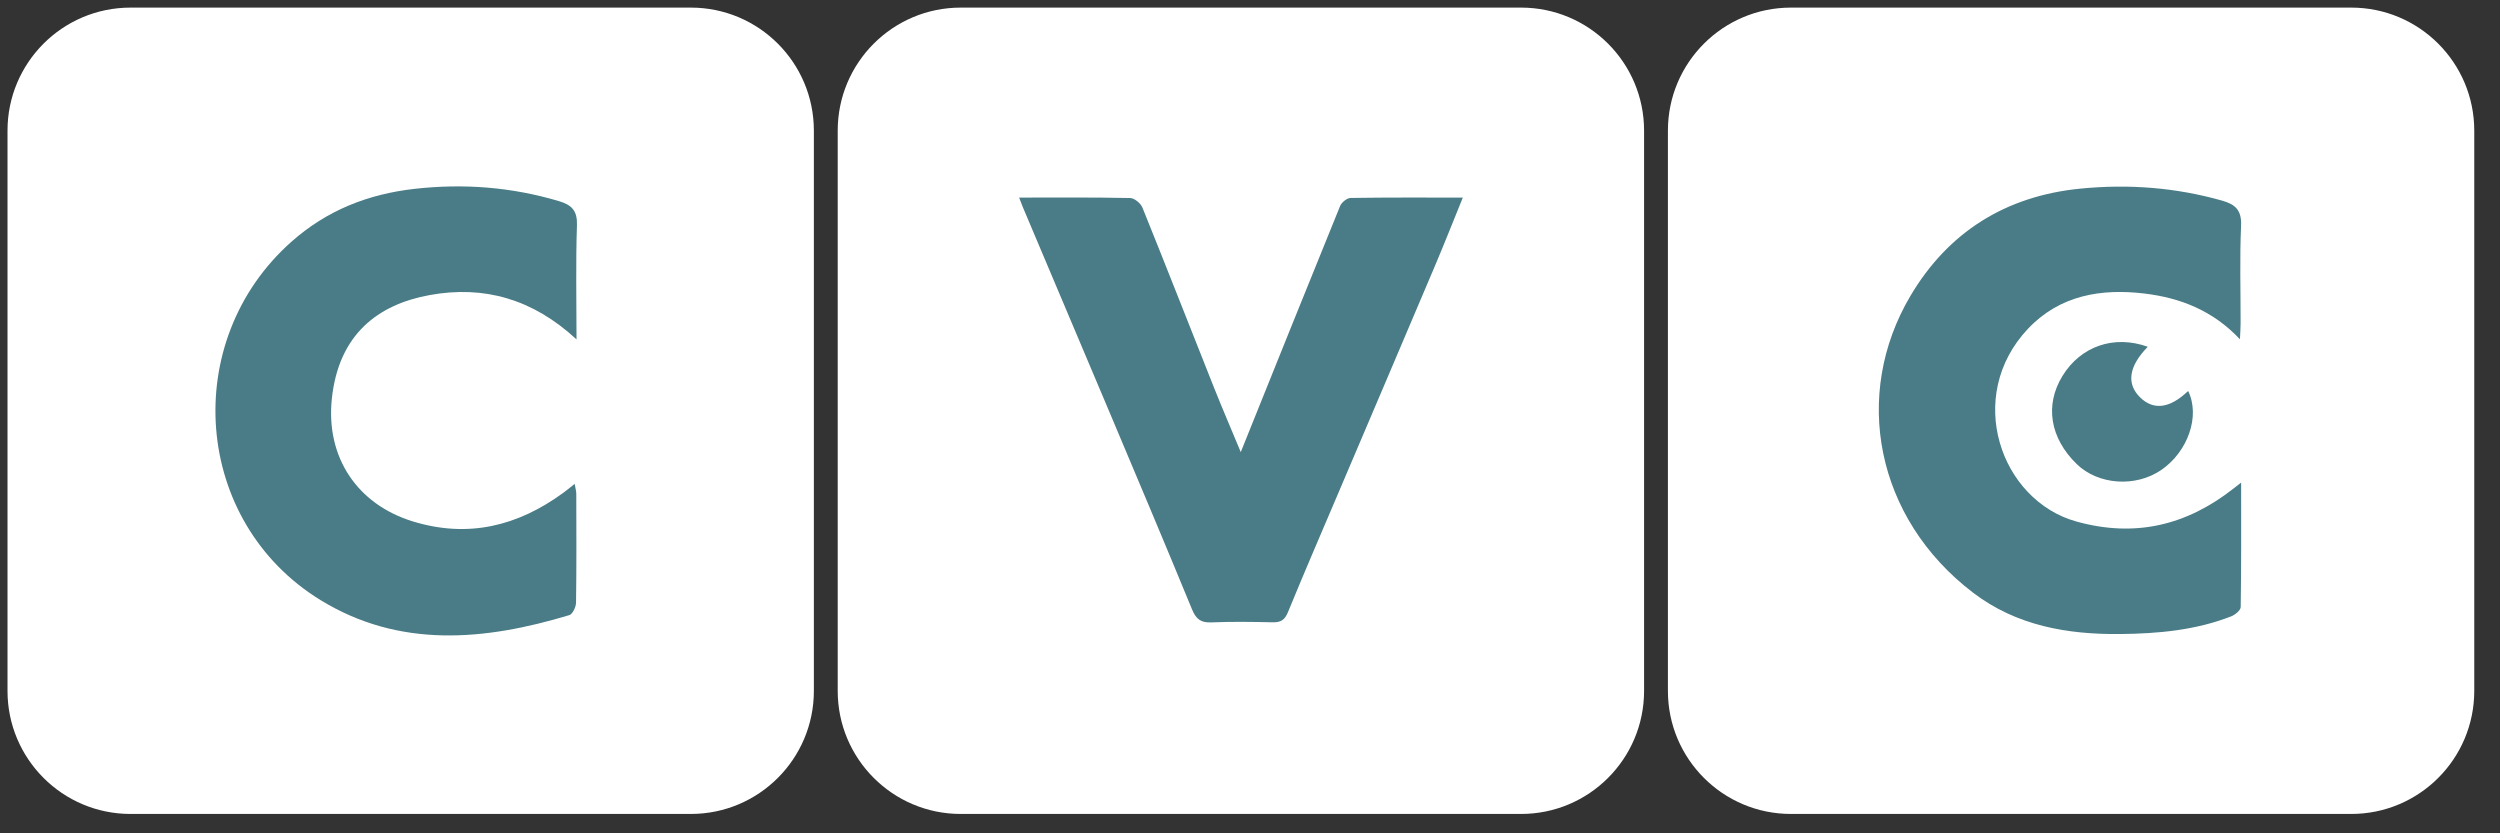
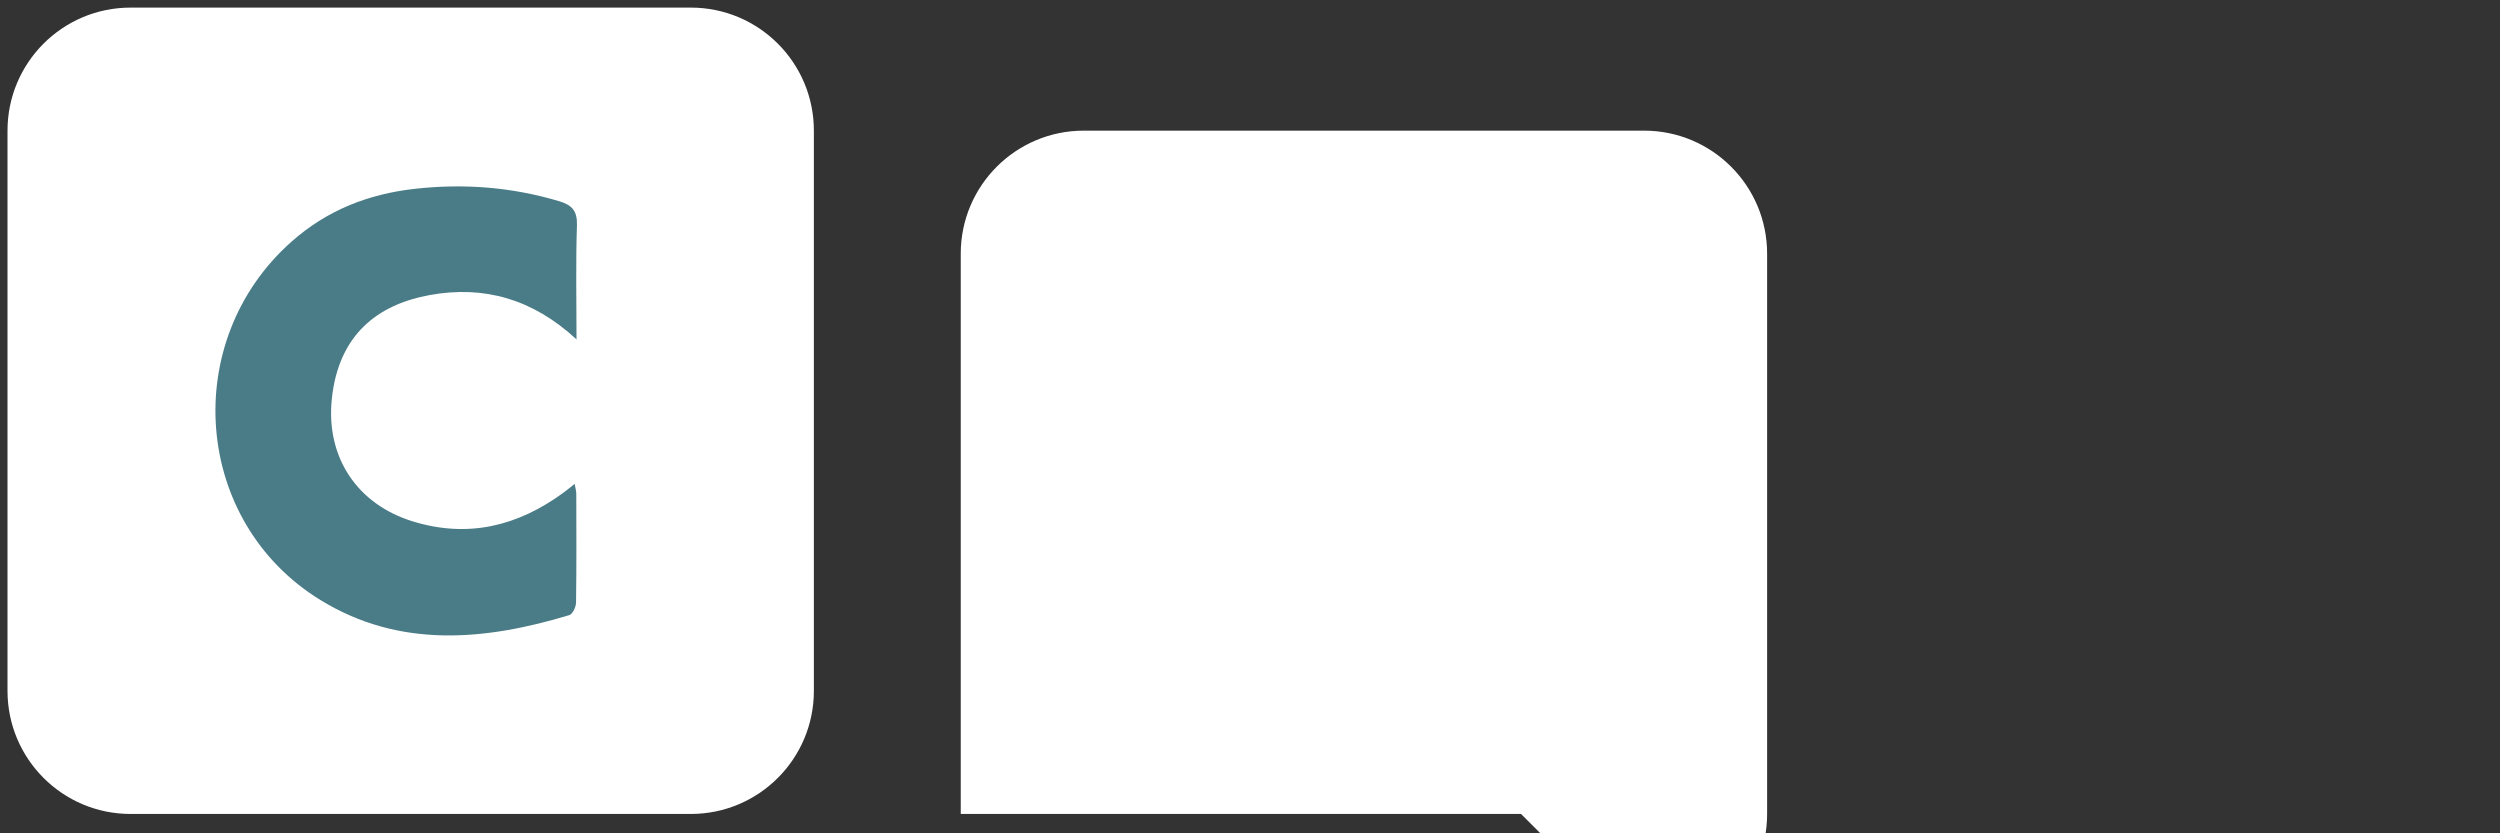
<svg xmlns="http://www.w3.org/2000/svg" xml:space="preserve" width="390px" height="130px" style="shape-rendering:geometricPrecision; text-rendering:geometricPrecision; image-rendering:optimizeQuality; fill-rule:evenodd; clip-rule:evenodd" viewBox="0 0 390 130">
  <rect x="0" y="0" width="390" height="130" fill="#333333" stroke="none" />
  <defs>
    <style type="text/css">  .fil1 {fill:#497C87;fill-rule:nonzero} .fil0 {fill:white;fill-rule:nonzero}  </style>
  </defs>
  <g id="Слой_x0020_1">
    <g id="_2184703334016">
      <path class="fil0" d="M107.769 126.977l-87.403 0c-10.601,0 -19.194,-8.594 -19.194,-19.195l0 -87.404c0,-10.6 8.593,-19.193 19.194,-19.193l87.403 0c10.601,0 19.194,8.593 19.194,19.193l0 87.404c0,10.601 -8.593,19.195 -19.194,19.195z" />
-       <path class="fil0" d="M237.282 126.977l-87.405 0c-10.601,0 -19.194,-8.594 -19.194,-19.195l0 -87.404c0,-10.6 8.593,-19.193 19.194,-19.193l87.405 0c10.6,0 19.194,8.593 19.194,19.193l0 87.404c0,10.601 -8.594,19.195 -19.194,19.195z" />
-       <path class="fil0" d="M366.791 126.977l-87.402 0c-10.601,0 -19.194,-8.593 -19.194,-19.193l0 -87.406c0,-10.6 8.594,-19.193 19.194,-19.193l87.403 0c10.6,0 19.193,8.593 19.193,19.193l0 87.404c0,10.601 -8.593,19.195 -19.194,19.195z" />
-       <path class="fil1" d="M158.985 30.823c6.018,0 11.672,-0.05 17.324,0.07 0.663,0.013 1.639,0.825 1.911,1.494 3.766,9.31 7.418,18.667 11.132,27.998 1.325,3.328 2.743,6.62 4.208,10.143 5.233,-13.002 10.332,-25.713 15.499,-38.396 0.232,-0.565 1.075,-1.242 1.641,-1.251 5.721,-0.091 11.446,-0.056 17.5,-0.056 -1.499,3.684 -2.869,7.163 -4.327,10.605 -4.961,11.709 -9.954,23.407 -14.935,35.109 -2.687,6.317 -5.417,12.617 -8.02,18.969 -0.506,1.234 -1.141,1.599 -2.392,1.571 -3.188,-0.072 -6.385,-0.117 -9.57,0.014 -1.651,0.068 -2.382,-0.534 -3.004,-2.042 -4.177,-10.159 -8.454,-20.278 -12.72,-30.4 -4.546,-10.785 -9.115,-21.559 -13.672,-32.341 -0.161,-0.382 -0.301,-0.776 -0.575,-1.487z" />
+       <path class="fil0" d="M237.282 126.977l-87.405 0l0 -87.404c0,-10.6 8.593,-19.193 19.194,-19.193l87.405 0c10.6,0 19.194,8.593 19.194,19.193l0 87.404c0,10.601 -8.594,19.195 -19.194,19.195z" />
      <path class="fil1" d="M89.937 52.947c-6.819,-6.316 -14.447,-8.457 -22.896,-6.919 -8.072,1.466 -14.223,6.128 -15.276,16.186 -0.964,9.201 4.043,16.473 12.602,19.115 8.655,2.672 16.408,0.745 23.545,-4.479 0.518,-0.381 1.011,-0.794 1.735,-1.363 0.113,0.662 0.252,1.105 0.253,1.548 0.016,5.657 0.046,11.313 -0.037,16.969 -0.01,0.678 -0.53,1.797 -1.045,1.953 -13.217,3.992 -26.483,5.22 -38.818,-2.344 -19.904,-12.208 -22.002,-40.409 -4.536,-55.903 5.521,-4.897 11.936,-7.427 19.203,-8.249 7.669,-0.865 15.158,-0.281 22.55,1.923 1.983,0.593 2.863,1.486 2.788,3.757 -0.199,5.769 -0.068,11.549 -0.068,17.806z" />
-       <path class="fil1" d="M349.617 75.284c0,6.717 0.033,13.07 -0.067,19.421 -0.008,0.502 -0.875,1.211 -1.489,1.449 -5.55,2.163 -11.405,2.695 -17.275,2.755 -8.254,0.088 -16.224,-1.286 -22.992,-6.451 -15.231,-11.625 -18.879,-30.917 -9.763,-46.309 5.863,-9.897 14.8,-15.568 26.504,-16.723 7.534,-0.744 14.867,-0.18 22.133,1.877 2.076,0.589 3.047,1.517 2.939,3.917 -0.225,5.068 -0.065,10.151 -0.073,15.227 0,0.692 -0.055,1.384 -0.106,2.48 -4.212,-4.492 -9.3,-6.455 -14.837,-7.129 -6.806,-0.828 -13.273,0.248 -18.225,5.488 -9.937,10.515 -4.335,26.771 7.567,30.076 9.121,2.531 17.126,0.611 24.433,-5.104 0.316,-0.247 0.634,-0.494 1.251,-0.974z" />
-       <path class="fil1" d="M335.052 54.098c-2.98,3.041 -3.352,5.77 -1.206,7.883 2.106,2.075 4.662,1.74 7.502,-0.987 1.941,3.954 -0.086,9.487 -4.154,12.296 -4.06,2.802 -9.909,2.341 -13.234,-0.902 -4.175,-4.072 -5.001,-9.192 -2.216,-13.738 2.835,-4.628 8.034,-6.452 13.308,-4.552z" />
    </g>
  </g>
</svg>